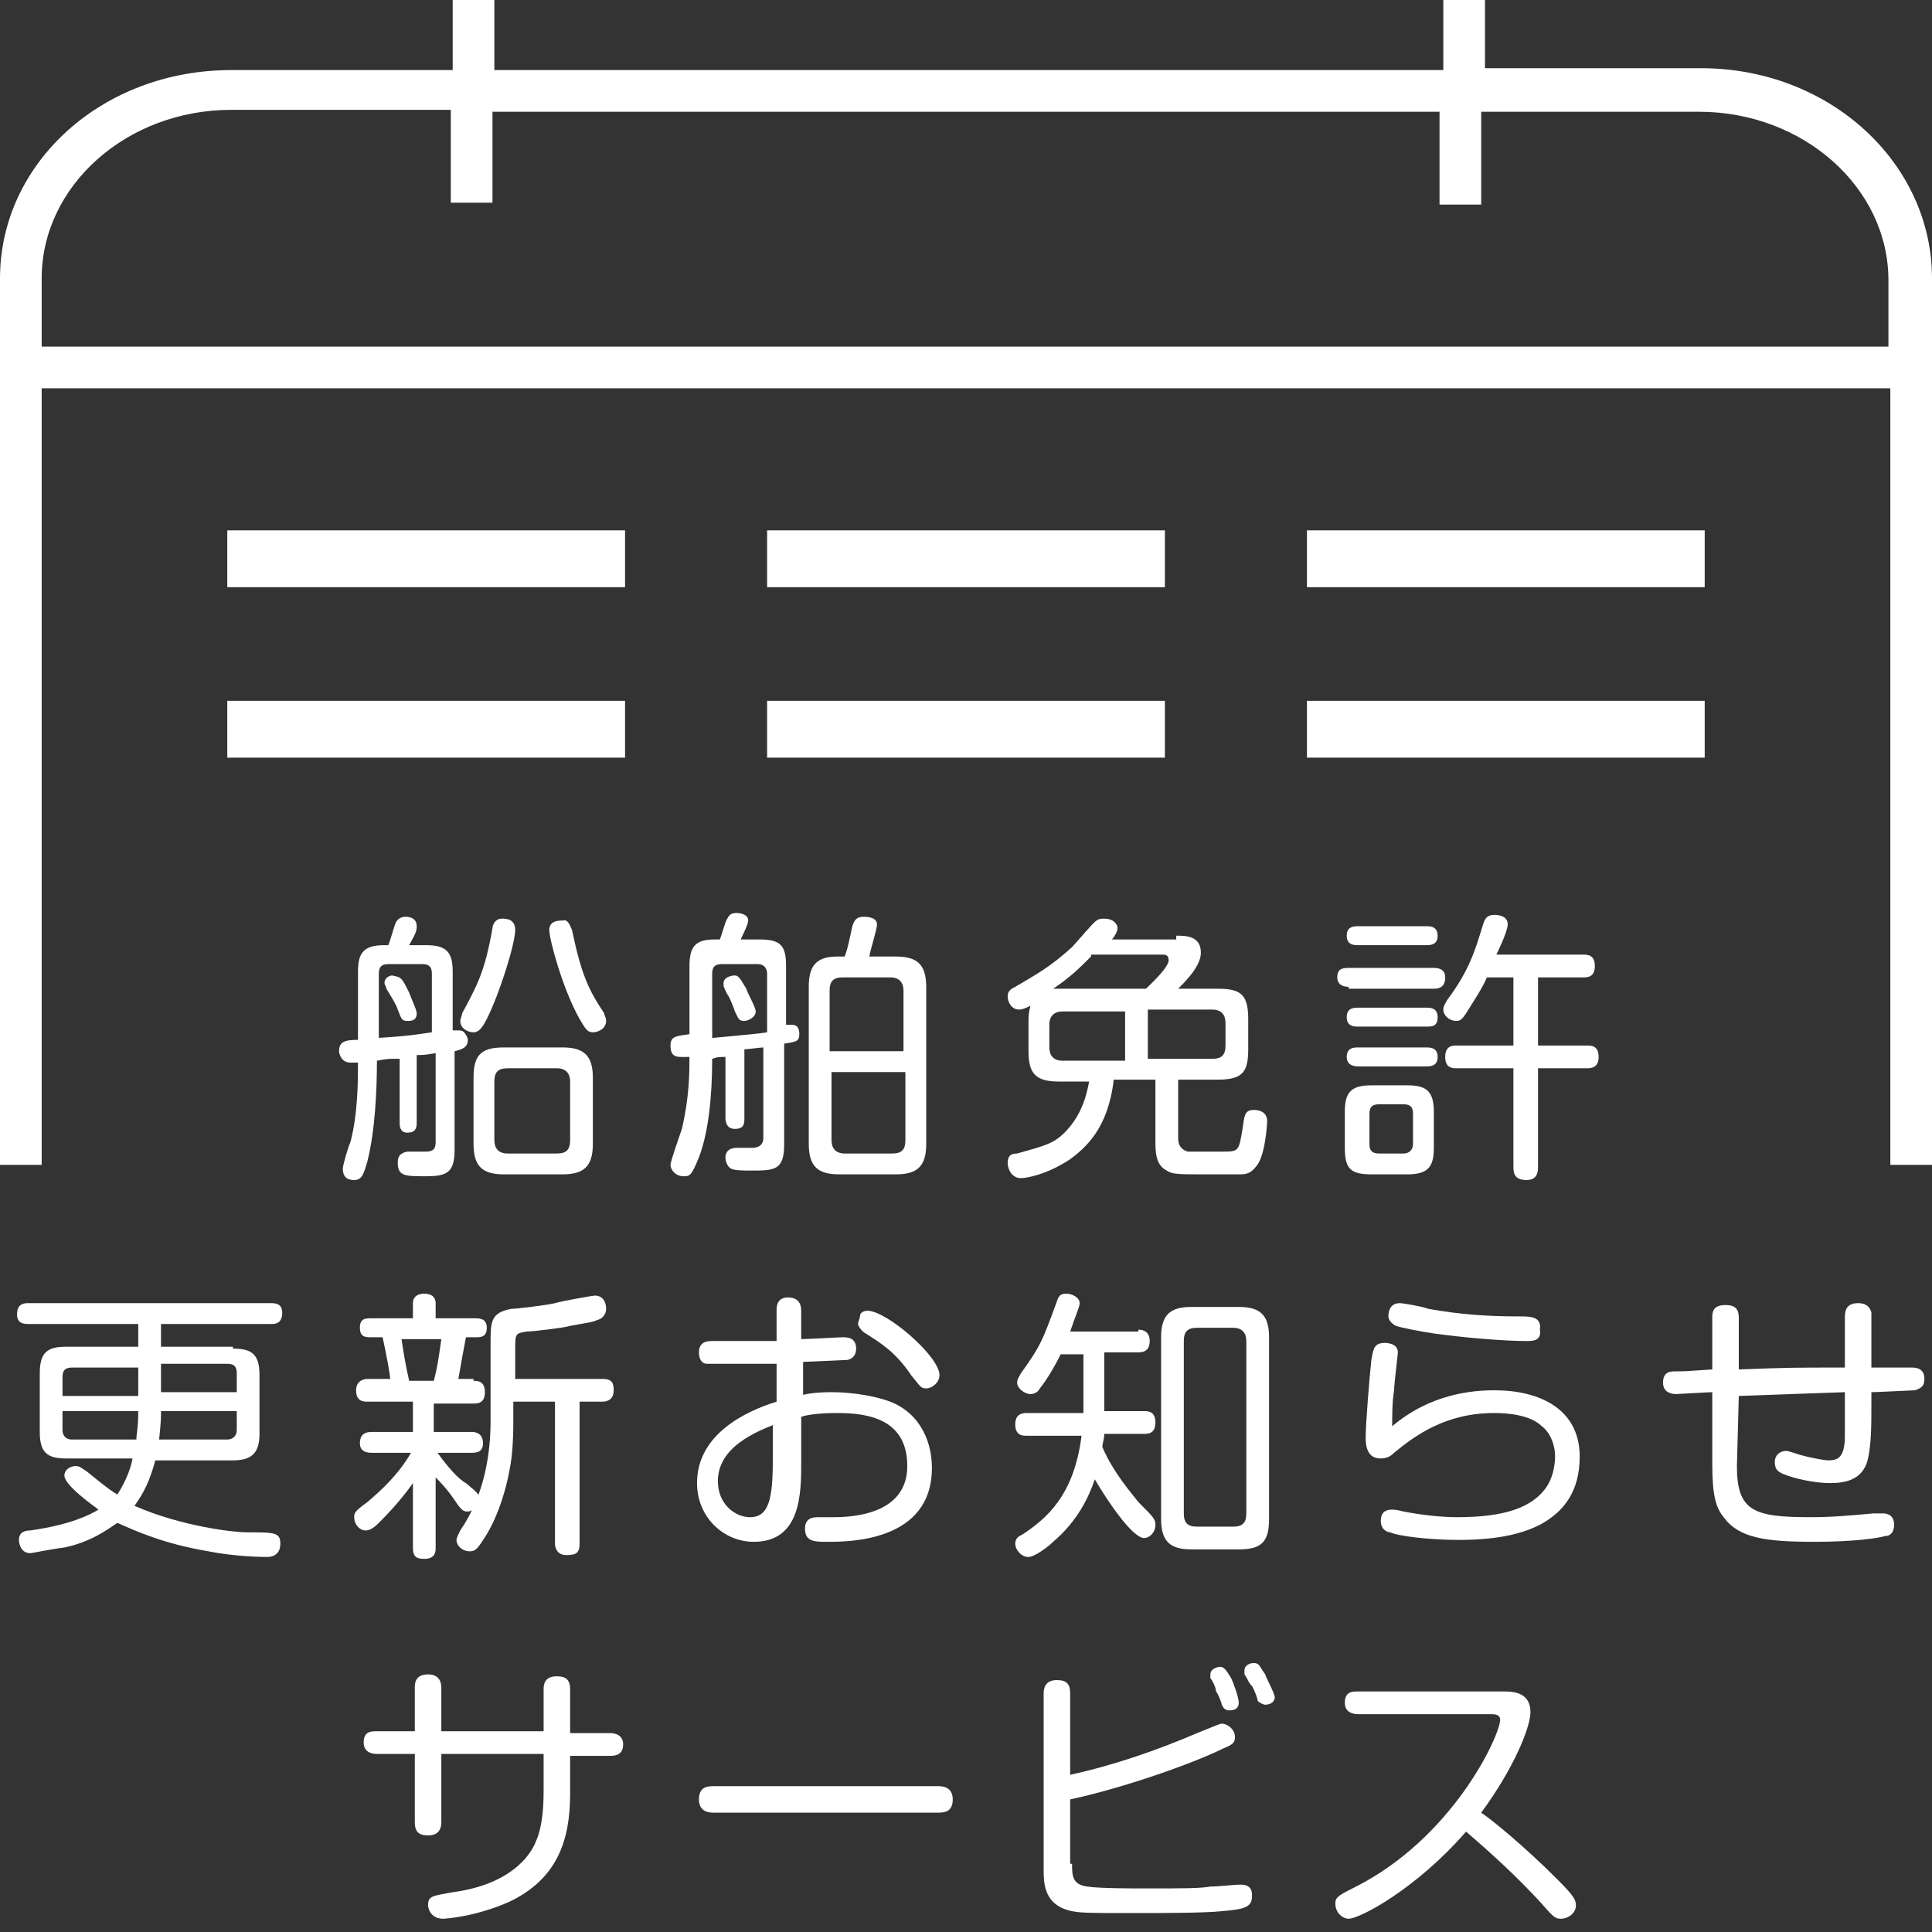
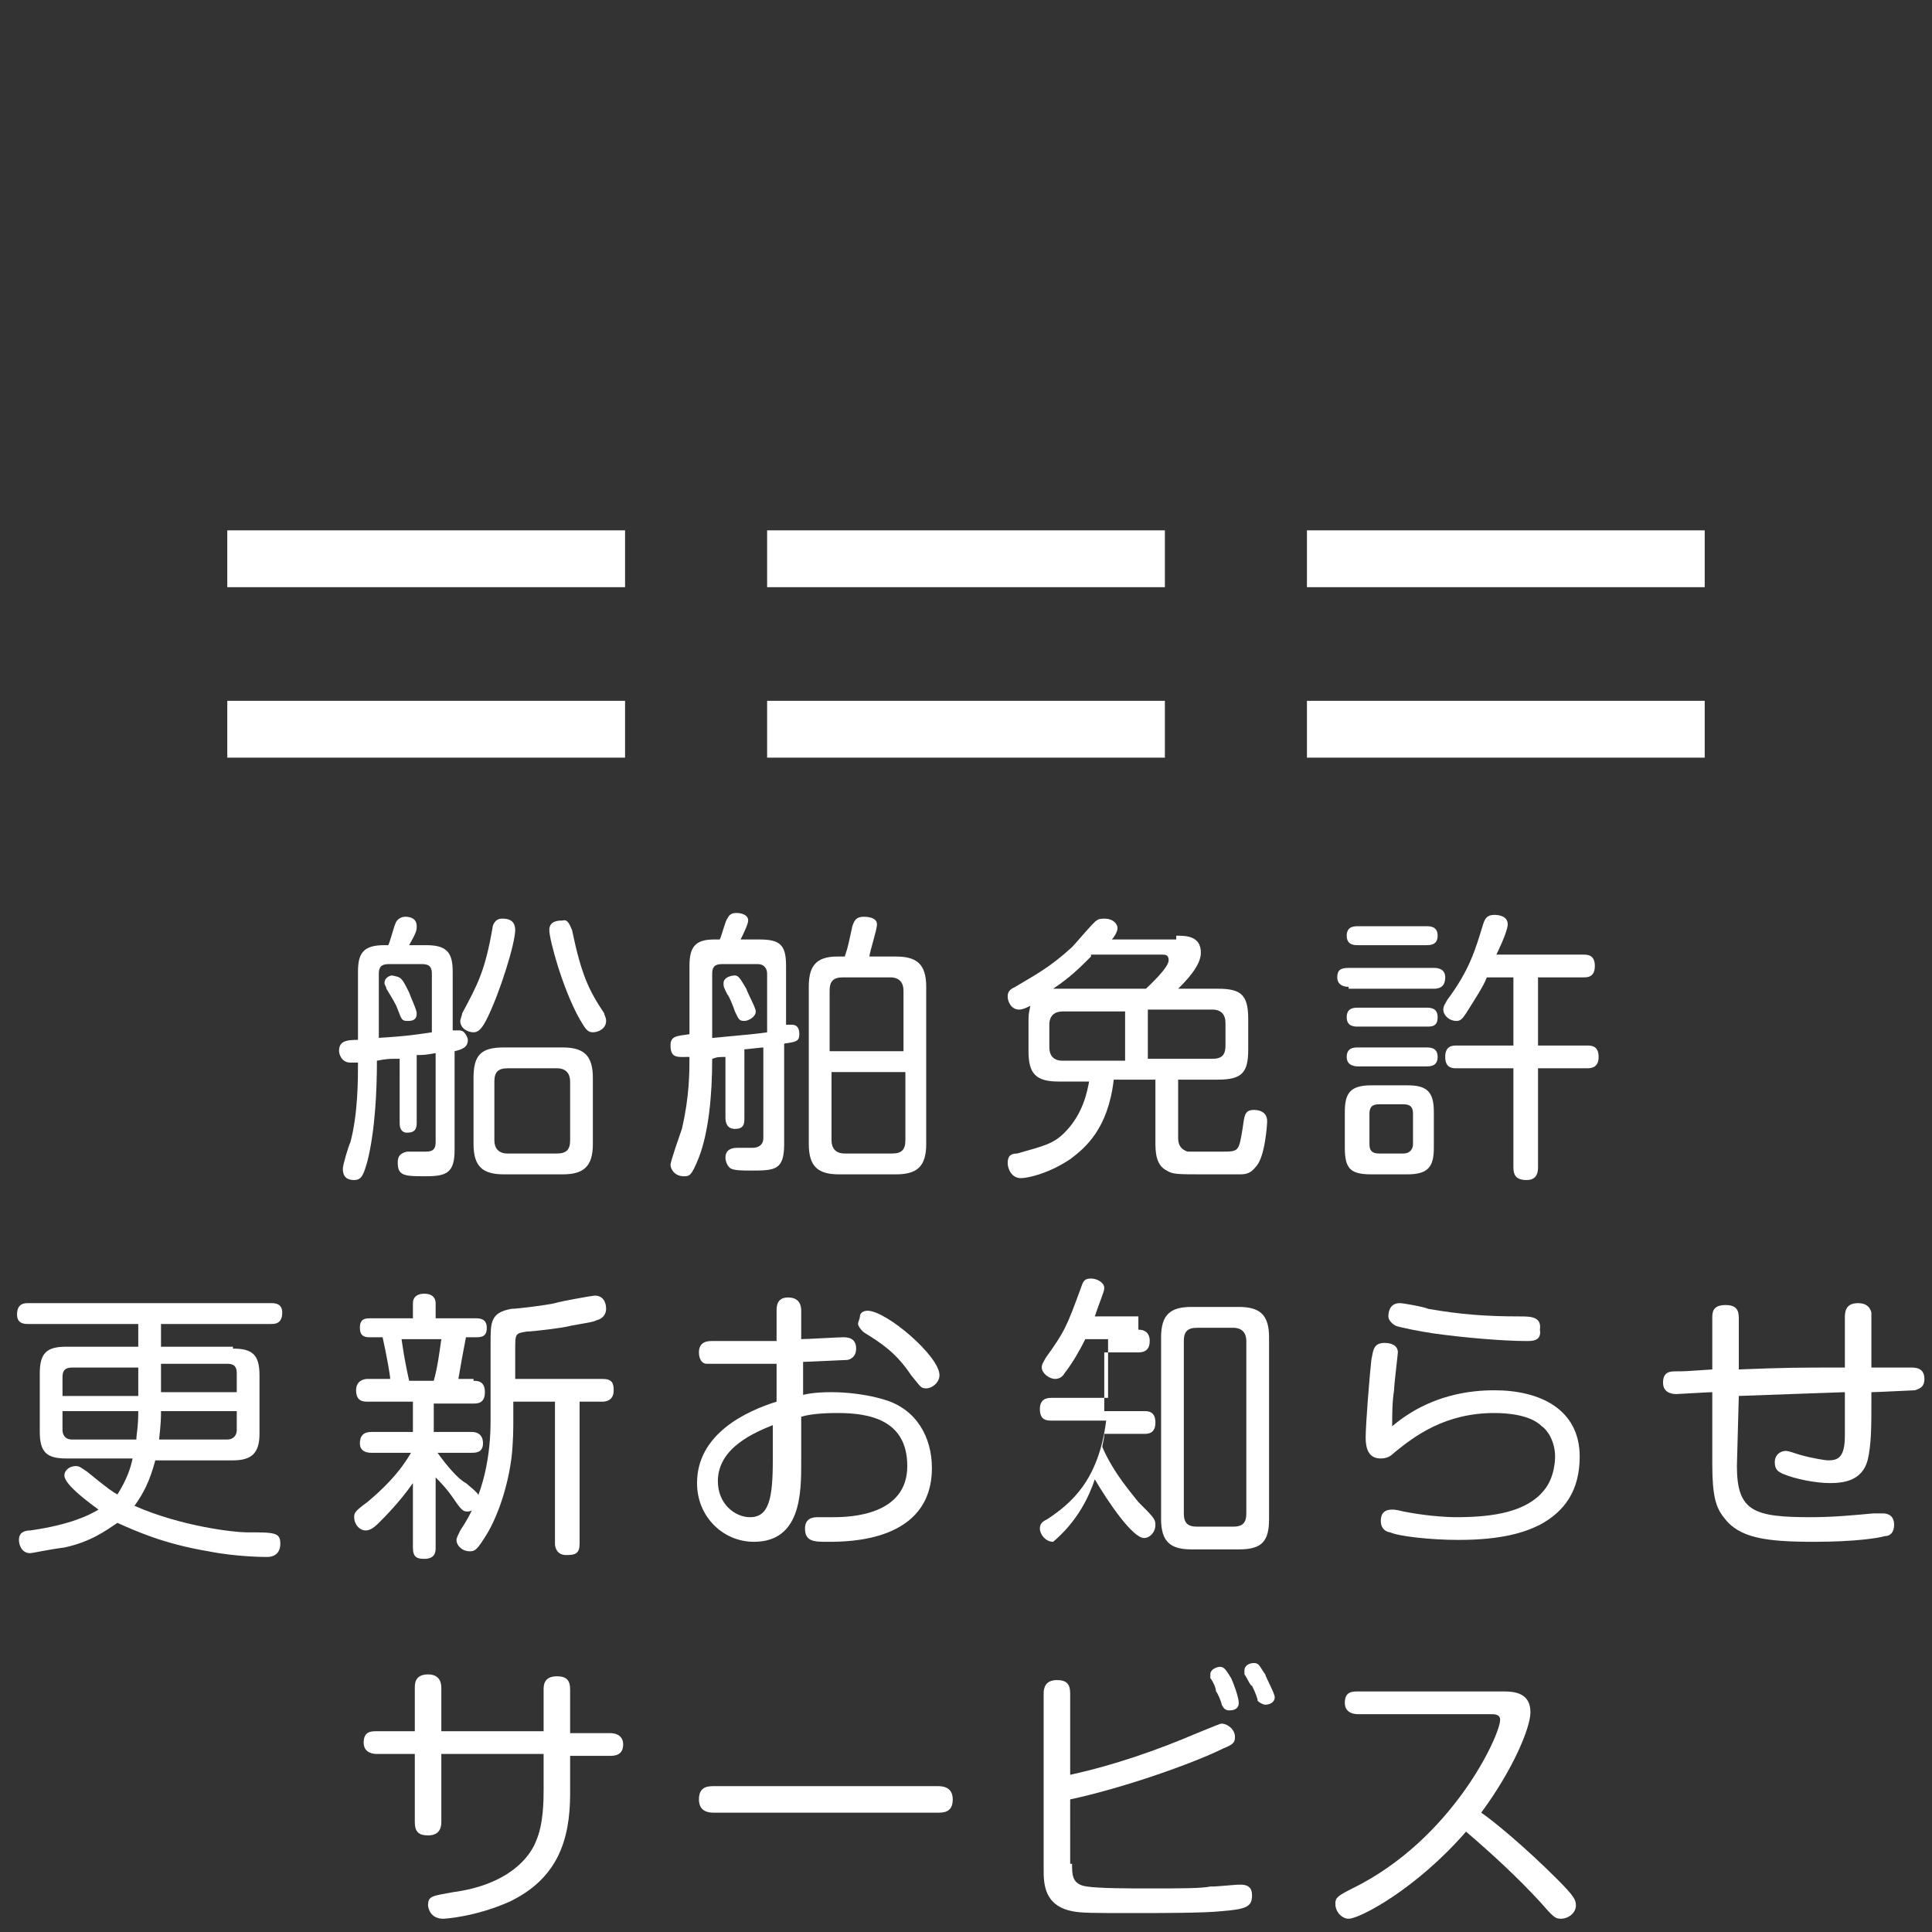
<svg xmlns="http://www.w3.org/2000/svg" version="1.1" id="レイヤー_1" x="0px" y="0px" viewBox="0 0 102 102" style="enable-background:new 0 0 102 102;" xml:space="preserve">
  <rect x="0" y="0" width="102" height="102" fill="#333333" stroke="none" />
  <style type="text/css">
	.st0{fill:#FFFFFF;}
	.st1{fill:none;}
</style>
  <g>
    <path class="st0" d="M20.8,55.9c-0.2,0-0.4,0-0.9,0.1c0,1.6-0.1,3.7-0.5,5.3c-0.2,0.7-0.3,1-0.7,1c-0.3,0-0.6-0.1-0.6-0.6   c0-0.2,0.3-1.2,0.4-1.4c0.4-1.5,0.4-3.3,0.4-4.2c-0.1,0-0.4,0-0.4,0c-0.5,0-0.6-0.5-0.6-0.6c0-0.5,0.3-0.6,1-0.6v-3.6   c0-1,0.3-1.4,1.4-1.4h0.2c0.1-0.2,0.3-1,0.4-1.2c0.1-0.2,0.3-0.3,0.5-0.3c0.1,0,0.6,0,0.6,0.5c0,0.2,0,0.3-0.4,1h0.9   c1.1,0,1.4,0.4,1.4,1.4v3.1c0.2,0,0.2,0,0.3,0c0.1,0,0.2,0,0.3,0.1c0.1,0.1,0.2,0.3,0.2,0.4c0,0.4-0.3,0.5-0.7,0.6v5.2   c0,1.2-0.4,1.4-1.5,1.4c-1.1,0-1.5,0-1.5-0.7c0-0.2,0-0.5,0.5-0.6c0.1,0,0.8,0,0.9,0c0.3,0,0.6,0,0.6-0.5v-4.7   c-0.6,0.1-0.6,0.1-1,0.1v3.6c0,0.3-0.1,0.5-0.5,0.5c-0.4,0-0.4-0.4-0.4-0.5V55.9z M19.9,54.8c1.7-0.1,2.2-0.2,2.9-0.3v-3.1   c0-0.3-0.1-0.5-0.5-0.5h-1.8c-0.4,0-0.5,0.2-0.5,0.5V54.8z M21.6,52.4c0.1,0.3,0.4,0.9,0.4,1.1c0,0.4-0.3,0.4-0.5,0.4   c-0.3,0-0.3-0.1-0.5-0.6c-0.1-0.3-0.3-0.6-0.6-1.1c0-0.1-0.1-0.2-0.1-0.3c0-0.3,0.3-0.4,0.4-0.4C21.2,51.6,21.2,51.6,21.6,52.4z    M27.2,49.1c0,0.7-0.8,3.3-1.5,4.7c-0.3,0.6-0.5,0.7-0.7,0.7c-0.3,0-0.7-0.2-0.7-0.6c0-0.1,0.1-0.3,0.1-0.4   c0.8-1.5,1.2-2.2,1.6-4.5c0-0.1,0.1-0.5,0.5-0.5C26.7,48.5,27.2,48.5,27.2,49.1z M31.3,60.4c0,1.2-0.5,1.6-1.6,1.6h-3.1   c-1.1,0-1.6-0.4-1.6-1.6v-3.5c0-1.2,0.4-1.6,1.6-1.6h3.1c1.1,0,1.6,0.4,1.6,1.6V60.4z M30.1,57.1c0-0.4-0.2-0.7-0.7-0.7h-2.6   c-0.5,0-0.7,0.2-0.7,0.7v3.1c0,0.4,0.2,0.7,0.7,0.7h2.6c0.5,0,0.7-0.2,0.7-0.7V57.1z M30.2,49.1c0.5,2.4,0.9,3.2,1.7,4.4   c0,0.1,0.1,0.2,0.1,0.4c0,0.4-0.4,0.6-0.7,0.6c-0.3,0-0.4-0.2-0.7-0.7c-0.9-1.6-1.6-4.2-1.6-4.7c0-0.5,0.5-0.5,0.7-0.5   C30,48.5,30.1,48.9,30.2,49.1z" />
    <path class="st0" d="M38.5,55.8c-0.6,0-0.6,0-0.9,0.1c0,2-0.2,3.9-0.7,5.2c-0.4,1-0.5,1-0.8,1c-0.5,0-0.7-0.4-0.7-0.6   c0-0.2,0.5-1.6,0.6-1.9c0.4-1.7,0.4-3,0.4-3.8c-0.6,0-1,0.1-1-0.6c0-0.5,0.3-0.5,1-0.6v-3.6c0-1,0.3-1.4,1.3-1.4h0.3   c0.1-0.2,0.3-1,0.4-1.1c0.1-0.2,0.2-0.3,0.5-0.3c0,0,0.6,0,0.6,0.4c0,0.2-0.3,0.8-0.4,1h1c1.1,0,1.4,0.3,1.4,1.4v3.1   c0.1,0,0.2,0,0.3,0c0.3,0,0.4,0.2,0.4,0.5c0,0.4-0.2,0.4-0.8,0.5v5.3c0,1.4-0.5,1.4-1.8,1.4c-0.3,0-0.8,0-1-0.1   c-0.2-0.1-0.3-0.4-0.3-0.6c0-0.3,0.2-0.5,0.6-0.5c0.1,0,0.7,0,0.8,0c0.5,0,0.6-0.3,0.6-0.5v-4.8c-0.1,0-0.9,0.1-1,0.1V59   c0,0.3,0,0.6-0.5,0.6c-0.4,0-0.5-0.3-0.5-0.6V55.8z M37.6,54.8c2.1-0.2,2.2-0.2,2.9-0.3v-3.1c0-0.2-0.1-0.5-0.5-0.5h-1.9   c-0.4,0-0.5,0.2-0.5,0.5V54.8z M39.4,52.2c0.1,0.3,0.5,1,0.5,1.2c0,0.3-0.4,0.5-0.6,0.5c-0.3,0-0.3-0.1-0.5-0.5   c-0.1-0.3-0.3-0.8-0.4-0.9c-0.2-0.4-0.2-0.4-0.2-0.6c0-0.3,0.4-0.4,0.6-0.4C39,51.5,39.1,51.7,39.4,52.2z M47.3,50.5   c1.1,0,1.6,0.4,1.6,1.6v8.3c0,1.2-0.5,1.6-1.6,1.6h-3c-1.1,0-1.6-0.4-1.6-1.6v-8.3c0-1,0.3-1.6,1.5-1.6h0.4   c0.2-0.6,0.2-0.7,0.4-1.6c0.1-0.3,0.2-0.5,0.6-0.5c0.1,0,0.7,0,0.7,0.4c0,0.3-0.4,1.5-0.4,1.7H47.3z M47.7,55.5v-3.2   c0-0.4-0.2-0.7-0.7-0.7h-2.5c-0.5,0-0.7,0.2-0.7,0.7v3.2H47.7z M43.9,56.6v3.6c0,0.4,0.2,0.7,0.7,0.7h2.5c0.5,0,0.7-0.2,0.7-0.7   v-3.6H43.9z" />
    <path class="st0" d="M62.1,49.4c0.5,0,1.3,0,1.3,0.9c0,0.7-0.8,1.5-1.2,1.9h2.1c1.2,0,1.6,0.3,1.6,1.6v1.6c0,1.2-0.3,1.6-1.6,1.6   h-2.1v3.1c0,0.4,0.2,0.6,0.5,0.7c0.1,0,1.5,0,1.8,0c0.9,0,0.9,0,1.1-1.2c0.1-0.7,0.1-1,0.6-1c0.1,0,0.7,0,0.7,0.6   c0,0.1-0.1,1.9-0.6,2.4C66,62,65.7,62,65.4,62c-0.3,0-1.4,0-1.8,0c-1.4,0-1.7,0-2-0.2c-0.4-0.2-0.6-0.6-0.6-1.4v-3.4h-2.2   c-0.3,2.6-1.5,3.6-2.3,4.2c-1.2,0.8-2.3,1-2.6,1c-0.5,0-0.7-0.5-0.7-0.8c0-0.4,0.2-0.5,0.5-0.5c1.4-0.4,1.9-0.5,2.5-1.1   c1-1,1.2-2.2,1.3-2.7h-1.6c-1.2,0-1.6-0.4-1.6-1.6v-1.6c0-0.2,0-0.4,0.1-0.8c-0.2,0.1-0.4,0.2-0.6,0.2c-0.4,0-0.6-0.4-0.6-0.7   c0-0.3,0.2-0.4,0.4-0.5c1-0.6,1.8-1,3-2.1c0.2-0.2,1.2-1.4,1.3-1.4c0.1-0.1,0.3-0.1,0.4-0.1c0.5,0,0.7,0.3,0.7,0.5   c0,0.2-0.2,0.5-0.3,0.6H62.1z M59.4,53.4h-3.3c-0.4,0-0.7,0.2-0.7,0.7v1.2c0,0.4,0.2,0.7,0.7,0.7h3.3V53.4z M57.6,50.5   c-0.6,0.6-1.1,1.1-2,1.7h4.9c0.1-0.1,1.2-1.1,1.2-1.5c0-0.3-0.2-0.3-0.3-0.3H57.6z M60.6,53.4v2.5H64c0.5,0,0.7-0.2,0.7-0.7v-1.2   c0-0.4-0.2-0.7-0.7-0.7H60.6z" />
    <path class="st0" d="M71.2,52.1c-0.4,0-0.6-0.2-0.6-0.5c0-0.4,0.2-0.5,0.6-0.5h4.5c0.3,0,0.6,0.1,0.6,0.5c0,0.3-0.1,0.6-0.6,0.6   H71.2z M71.7,49.9c-0.2,0-0.6,0-0.6-0.5s0.4-0.5,0.6-0.5h3.6c0.2,0,0.6,0,0.6,0.5c0,0.5-0.4,0.5-0.6,0.5H71.7z M71.7,54.2   c-0.2,0-0.6,0-0.6-0.5c0-0.5,0.4-0.5,0.6-0.5h3.6c0.2,0,0.6,0,0.6,0.5c0,0.5-0.3,0.5-0.6,0.5H71.7z M71.7,56.3   c-0.1,0-0.6,0-0.6-0.5c0-0.5,0.4-0.5,0.6-0.5h3.6c0.2,0,0.6,0,0.6,0.5c0,0.5-0.4,0.5-0.6,0.5H71.7z M75.7,60.6c0,1-0.3,1.4-1.4,1.4   h-1.9c-1.1,0-1.4-0.3-1.4-1.4v-1.9c0-1,0.3-1.4,1.4-1.4h1.9c1,0,1.4,0.3,1.4,1.4V60.6z M74.6,58.8c0-0.3-0.1-0.5-0.5-0.5h-1.3   c-0.4,0-0.5,0.2-0.5,0.5v1.6c0,0.3,0.1,0.5,0.5,0.5h1.3c0.3,0,0.5-0.2,0.5-0.5V58.8z M83.6,50.4c0.2,0,0.6,0,0.6,0.6   c0,0.6-0.4,0.6-0.6,0.6h-2.4v3.6h2.6c0.2,0,0.6,0,0.6,0.6c0,0.5-0.3,0.6-0.6,0.6h-2.6v5.2c0,0.2,0,0.7-0.6,0.7   c-0.6,0-0.7-0.3-0.7-0.7v-5.2h-3c-0.2,0-0.6,0-0.6-0.6c0-0.6,0.4-0.6,0.6-0.6h3v-3.6h-1.4c-0.2,0.5-0.6,1.1-1.1,1.9   c-0.2,0.3-0.3,0.4-0.5,0.4c-0.4,0-0.7-0.3-0.7-0.6c0-0.2,0.1-0.3,0.2-0.5c1.2-1.6,1.5-2.7,1.9-4c0.1-0.3,0.2-0.5,0.6-0.5   c0.3,0,0.7,0.1,0.7,0.5S79,50.4,79,50.4H83.6z" />
    <path class="st0" d="M12.3,71.2c1,0,1.4,0.3,1.4,1.4v3.1c0,1-0.4,1.4-1.4,1.4H8.2c-0.3,1.1-0.6,1.7-1.1,2.4   c2.5,1.1,5.3,1.4,5.9,1.4c1.5,0,1.8,0,1.8,0.6c0,0.7-0.6,0.7-0.7,0.7c-0.1,0-1.6,0-3.1-0.3c-2.4-0.4-3.9-1.1-4.8-1.5   c-0.6,0.4-1.4,1-2.8,1.3C2.6,81.8,1.7,82,1.6,82C1.1,82,1,81.5,1,81.3c0-0.4,0.3-0.5,0.6-0.5c2.1-0.3,3.1-0.8,3.6-1.1   c-0.4-0.3-1.8-1.3-1.8-1.8c0-0.3,0.3-0.5,0.6-0.5c0.2,0,0.3,0.1,0.6,0.3c1.1,0.9,1.4,1.1,1.6,1.2C6.7,78.1,6.9,77.5,7,77H3.5   c-1,0-1.4-0.3-1.4-1.4v-3.1c0-1.1,0.4-1.4,1.4-1.4h3.8v-1.2H1.5c-0.2,0-0.6,0-0.6-0.5c0-0.6,0.4-0.6,0.6-0.6h12.8   c0.2,0,0.6,0,0.6,0.5c0,0.6-0.4,0.6-0.6,0.6H8.5v1.2H12.3z M7.3,73.6v-1.4H3.8c-0.4,0-0.5,0.2-0.5,0.5v1H7.3z M7.2,76   c0-0.3,0.1-0.6,0.1-1.5h-4v1c0,0.2,0.1,0.5,0.5,0.5H7.2z M8.5,74.5c0,0.3,0,0.6-0.1,1.5H12c0.3,0,0.5-0.2,0.5-0.5v-1H8.5z    M8.5,72.1v1.4h4v-1c0-0.3-0.1-0.5-0.5-0.5H8.5z" />
    <path class="st0" d="M25,72.9c0.2,0,0.6,0,0.6,0.6c0,0.6-0.4,0.6-0.6,0.6h-2.1v1.5h2c0.1,0,0.6,0,0.6,0.6c0,0.5-0.4,0.5-0.6,0.5   h-1.8c0.5,0.7,1.1,1.4,1.5,1.6c0.6,0.5,0.7,0.6,0.7,0.8c0,0.3-0.3,0.7-0.6,0.7c-0.2,0-0.3,0-0.7-0.6s-0.8-1-1-1.2v3.7   c0,0.2,0,0.6-0.6,0.6c-0.4,0-0.6-0.1-0.6-0.6v-3.4c-0.7,1-1.5,1.8-1.8,2.1c-0.3,0.3-0.5,0.4-0.7,0.4c-0.3,0-0.6-0.3-0.6-0.7   c0-0.2,0-0.3,0.7-0.8c0.7-0.6,1.6-1.4,2.3-2.6h-2.1c-0.1,0-0.6,0-0.6-0.5c0-0.4,0.2-0.6,0.6-0.6h2.2V74h-2.4c-0.2,0-0.6,0-0.6-0.6   c0-0.5,0.4-0.6,0.6-0.6h1.2c0-0.2-0.2-1.3-0.4-2.2h-0.7c-0.3,0-0.5-0.1-0.5-0.5c0-0.5,0.3-0.5,0.6-0.5h2.2v-0.8   c0-0.3,0.2-0.5,0.6-0.5c0.4,0,0.6,0.2,0.6,0.5v0.8h2.1c0.2,0,0.6,0,0.6,0.5c0,0.3-0.1,0.5-0.5,0.5h-0.6c-0.1,0.5-0.3,1.6-0.4,2.2   H25z M22.9,72.9c0.2-0.7,0.3-1.5,0.4-2.2h-2.1c0.1,0.7,0.2,1.3,0.4,2.2H22.9z M30.6,74v7.5c0,0.5-0.2,0.6-0.7,0.6   c-0.5,0-0.6-0.4-0.6-0.6V74h-2.2v1.1c0,0.2,0,1.1-0.1,1.9c-0.2,1.5-0.7,3-1.3,4c-0.5,0.8-0.6,0.9-0.9,0.9c-0.4,0-0.7-0.3-0.7-0.6   c0-0.1,0.1-0.3,0.2-0.5c1.3-1.9,1.6-4.1,1.6-5.8v-4.1c0-1.1,0-1.6,1.1-1.8c0.3,0,1.9-0.2,2.3-0.3c0.3-0.1,2-0.4,2.1-0.4   c0.4,0,0.6,0.3,0.6,0.7c0,0.2-0.1,0.5-0.5,0.6c-0.2,0.1-0.3,0.1-1.4,0.3c-0.3,0.1-2,0.3-2.3,0.3c-0.6,0.1-0.6,0.1-0.6,1v1.5h4.6   c0.5,0,0.6,0.2,0.6,0.6c0,0.6-0.5,0.6-0.6,0.6H30.6z" />
    <path class="st0" d="M42.2,73.7c0.3-0.1,0.8-0.2,1.7-0.2c0.2,0,1.5,0,2.8,0.4c1.7,0.5,2.5,2,2.5,3.6c0,3.9-4.4,3.9-5.5,3.9   c-0.7,0-1.2,0-1.2-0.7c0-0.6,0.5-0.6,0.7-0.6c0.1,0,0.7,0,0.8,0c0.9,0,3.9-0.1,3.9-2.7c0-2.5-2.1-2.8-3.7-2.8c-1,0-1.6,0.1-1.9,0.2   v2.4c0,1.6,0,4.2-2.5,4.2c-1.6,0-3-1.3-3-3.1c0-2.6,2.6-3.8,4.2-4.3V72c-0.3,0-1.9,0-2.2,0c-0.3,0-1.4,0-1.5,0   c-0.2,0-0.4-0.2-0.4-0.6c0-0.6,0.5-0.6,0.7-0.6s1,0,1.2,0c0.3,0,1.3,0,2.2,0v-1.6c0-0.2,0-0.7,0.6-0.7c0.6,0,0.7,0.4,0.7,0.7v1.5   c0.3,0,2-0.1,2.2-0.1c0.2,0,0.7,0,0.7,0.6c0,0.5-0.4,0.6-0.5,0.6c-0.1,0-2.1,0.1-2.3,0.1V73.7z M40.9,75.2c-1,0.4-3,1.2-3,3   c0,1.2,0.9,1.9,1.7,1.9c1,0,1.2-1,1.2-3V75.2z M45.8,69.2c1,0,3.8,2.4,3.8,3.4c0,0.4-0.4,0.7-0.7,0.7c-0.3,0-0.3-0.1-0.8-0.7   c-0.8-1.2-1.6-1.7-2.4-2.2c-0.2-0.1-0.4-0.4-0.4-0.5c0-0.1,0.1-0.3,0.1-0.4C45.4,69.3,45.6,69.2,45.8,69.2z" />
-     <path class="st0" d="M60.1,70.2c0.1,0,0.6,0,0.6,0.6c0,0.4-0.2,0.6-0.6,0.6h-1.8v3.1h2.1c0.2,0,0.6,0,0.6,0.6   c0,0.6-0.4,0.6-0.6,0.6h-2.1c0,0.3-0.1,0.5-0.1,0.7c0.6,1.4,1.6,2.5,1.9,2.9c0.8,0.8,0.9,0.9,0.9,1.2c0,0.4-0.3,0.7-0.6,0.7   c-0.6,0-1.9-1.9-2.6-3.1c-0.3,0.9-0.9,2.2-2.2,3.3c-0.3,0.3-1,0.8-1.3,0.8c-0.4,0-0.7-0.4-0.7-0.7c0-0.3,0.2-0.4,0.4-0.5   c1.2-0.8,2.7-2,3.1-5.2h-2.9c-0.2,0-0.6,0-0.6-0.6c0-0.5,0.3-0.6,0.6-0.6h3v-3.1h-1.2c-0.3,0.6-0.7,1.3-1.1,1.8   c-0.1,0.2-0.3,0.3-0.5,0.3c-0.3,0-0.7-0.3-0.7-0.6c0-0.2,0.1-0.3,0.2-0.5c1-1.4,1.1-1.6,1.9-3.8c0.1-0.3,0.2-0.4,0.5-0.4   c0.3,0,0.7,0.2,0.7,0.5c0,0.2-0.2,0.6-0.5,1.5H60.1z M67,80.2c0,1.2-0.4,1.6-1.6,1.6h-2.5c-1.1,0-1.6-0.4-1.6-1.6v-9.6   c0-1.2,0.5-1.6,1.6-1.6h2.5c1.1,0,1.6,0.4,1.6,1.6V80.2z M65.8,70.8c0-0.4-0.2-0.7-0.7-0.7h-1.9c-0.5,0-0.7,0.2-0.7,0.7v9.1   c0,0.5,0.2,0.7,0.7,0.7h1.9c0.5,0,0.7-0.2,0.7-0.7V70.8z" />
+     <path class="st0" d="M60.1,70.2c0.1,0,0.6,0,0.6,0.6c0,0.4-0.2,0.6-0.6,0.6h-1.8v3.1h2.1c0.2,0,0.6,0,0.6,0.6   c0,0.6-0.4,0.6-0.6,0.6h-2.1c0,0.3-0.1,0.5-0.1,0.7c0.6,1.4,1.6,2.5,1.9,2.9c0.8,0.8,0.9,0.9,0.9,1.2c0,0.4-0.3,0.7-0.6,0.7   c-0.6,0-1.9-1.9-2.6-3.1c-0.3,0.9-0.9,2.2-2.2,3.3c-0.4,0-0.7-0.4-0.7-0.7c0-0.3,0.2-0.4,0.4-0.5   c1.2-0.8,2.7-2,3.1-5.2h-2.9c-0.2,0-0.6,0-0.6-0.6c0-0.5,0.3-0.6,0.6-0.6h3v-3.1h-1.2c-0.3,0.6-0.7,1.3-1.1,1.8   c-0.1,0.2-0.3,0.3-0.5,0.3c-0.3,0-0.7-0.3-0.7-0.6c0-0.2,0.1-0.3,0.2-0.5c1-1.4,1.1-1.6,1.9-3.8c0.1-0.3,0.2-0.4,0.5-0.4   c0.3,0,0.7,0.2,0.7,0.5c0,0.2-0.2,0.6-0.5,1.5H60.1z M67,80.2c0,1.2-0.4,1.6-1.6,1.6h-2.5c-1.1,0-1.6-0.4-1.6-1.6v-9.6   c0-1.2,0.5-1.6,1.6-1.6h2.5c1.1,0,1.6,0.4,1.6,1.6V80.2z M65.8,70.8c0-0.4-0.2-0.7-0.7-0.7h-1.9c-0.5,0-0.7,0.2-0.7,0.7v9.1   c0,0.5,0.2,0.7,0.7,0.7h1.9c0.5,0,0.7-0.2,0.7-0.7V70.8z" />
    <path class="st0" d="M78.9,73.4c2.4,0,4.5,1,4.5,3.5c0,1.8-0.8,2.9-2.1,3.6c-0.8,0.4-2,0.8-4.3,0.8c-1.5,0-3.2-0.2-3.6-0.4   c-0.1,0-0.5-0.1-0.5-0.6c0-0.3,0.1-0.6,0.6-0.6c0.1,0,0.2,0,0.6,0.1c1,0.2,2.1,0.3,2.8,0.3c2,0,3.7-0.3,4.6-1.4   c0.6-0.7,0.6-1.7,0.6-1.8c0-0.8-0.4-1.4-0.7-1.6c-0.6-0.6-1.8-0.7-2.5-0.7c-2.6,0-4.2,1.2-5.3,2.1c-0.1,0.1-0.3,0.3-0.7,0.3   c-0.5,0-0.8-0.3-0.8-1.1c0-0.7,0.2-3.2,0.3-4.1c0.1-0.5,0.1-0.9,0.7-0.9c0.3,0,0.7,0.1,0.7,0.5c0,0.1-0.2,1.7-0.2,2   c-0.1,0.6-0.1,1.3-0.1,1.9C75.5,73.6,77.7,73.4,78.9,73.4z M80.6,70.8c-1.3,0-3.5-0.2-4.9-0.4c-0.7-0.1-1.7-0.3-2-0.4   c-0.2-0.1-0.4-0.3-0.4-0.5c0-0.1,0-0.7,0.6-0.7c0.2,0,1.3,0.2,1.5,0.3c1.7,0.3,3.1,0.4,4.8,0.4c0.6,0,1.2,0,1.1,0.7   C81.4,70.8,80.9,70.8,80.6,70.8z" />
    <path class="st0" d="M91.7,77.4c0,2.4,0.9,2.7,3.9,2.7c1.2,0,2.2-0.1,3.3-0.2c0.1,0,0.4,0,0.5,0c0.1,0,0.6,0,0.6,0.6   c0,0.4-0.2,0.6-0.5,0.6c-0.3,0.1-1.6,0.3-3.7,0.3c-2.6,0-4-0.2-4.8-1.3c-0.4-0.5-0.6-1.1-0.6-2.8v-3.8c-0.2,0-1.8,0.1-1.9,0.1   c-0.1,0-0.7,0-0.7-0.6c0-0.6,0.4-0.6,0.7-0.6c0.4,0,0.5,0,1.9-0.1v-2.7c0-0.3,0-0.7,0.7-0.7c0.6,0,0.7,0.3,0.7,0.7l0,2.7   c2.6-0.1,2.9-0.1,5.6-0.1c0-0.4,0-2.5,0-2.6c0-0.3,0-0.8,0.7-0.8c0.3,0,0.6,0.1,0.7,0.5c0,0.4,0,2.4,0,2.9c1,0,1.9,0,2.1,0   c0.2,0,0.7,0,0.7,0.6c0,0.4-0.2,0.5-0.5,0.6c-0.1,0-2,0.1-2.3,0.1v0.7c0,1,0,2.1-0.2,2.9c-0.3,1.1-1.3,1.2-2,1.2   c-0.7,0-1.8-0.2-2.5-0.5c-0.2-0.1-0.4-0.2-0.4-0.6s0.3-0.6,0.6-0.6c0.1,0,0.4,0.1,0.7,0.2c0.7,0.2,1.4,0.3,1.5,0.3   c0.5,0,0.9-0.1,0.9-1.3c0,0,0-1.4,0-2.3c-2.7,0.1-3,0.1-5.6,0.2L91.7,77.4z" />
    <path class="st0" d="M28.7,89.2c0-0.2,0-0.7,0.7-0.7c0.5,0,0.7,0.2,0.7,0.7v2.3h2.1c0.1,0,0.7,0,0.7,0.6c0,0.6-0.5,0.6-0.7,0.6   h-2.1v2c0,2.5-0.7,4.5-3.2,5.7c-1.8,0.8-3.4,0.9-3.5,0.9c-0.7,0-0.8-0.6-0.8-0.7c0-0.5,0.2-0.5,1.3-0.7c3-0.4,4.1-1.9,4.4-2.7   c0.4-0.9,0.4-2.2,0.4-2.7v-1.9h-5.4v3.6c0,0.3-0.1,0.7-0.7,0.7c-0.5,0-0.7-0.2-0.7-0.7v-3.6h-2c-0.1,0-0.7,0-0.7-0.6   c0-0.6,0.4-0.6,0.7-0.6h2v-2.3c0-0.2,0-0.7,0.7-0.7c0.5,0,0.7,0.3,0.7,0.7v2.3h5.4V89.2z" />
    <path class="st0" d="M37.7,95.7c-0.2,0-0.8,0-0.8-0.7c0-0.7,0.5-0.7,0.8-0.7h11.8c0.2,0,0.8,0,0.8,0.7c0,0.7-0.5,0.7-0.8,0.7H37.7z   " />
    <path class="st0" d="M56.6,98.4c0,0.6,0,1.1,0.8,1.2c0.6,0.1,2.4,0.1,3.1,0.1c1.9,0,2.9,0,3.4-0.1c0.5,0,1.2-0.1,1.6-0.1   c0.6,0,0.6,0.4,0.6,0.6c0,0.6-0.4,0.7-1.6,0.8c-0.9,0.1-3.2,0.1-4.6,0.1c-2.3,0-2.8,0-3.3-0.1c-1.5-0.3-1.5-1.5-1.5-2.2v-9.3   c0-0.3,0.1-0.7,0.7-0.7c0.5,0,0.7,0.2,0.7,0.7v4.3c2.3-0.5,4.6-1.3,6.7-2.2c1-0.4,1.2-0.5,1.3-0.5c0.3,0,0.7,0.3,0.7,0.7   c0,0.3-0.1,0.4-0.6,0.6c-1.6,0.8-5.3,2.1-8.1,2.7V98.4z M63.9,88.6c0-0.1,0-0.2,0-0.2c0-0.3,0.4-0.4,0.5-0.4c0.2,0,0.3,0.1,0.6,0.6   c0.1,0.2,0.4,1,0.4,1.3c0,0.4-0.4,0.4-0.5,0.4c-0.2,0-0.3-0.1-0.4-0.3c0-0.1-0.2-0.6-0.3-0.7C64.2,89.1,64,88.7,63.9,88.6z    M65.7,88.4c0,0,0-0.1,0-0.2c0-0.3,0.3-0.4,0.5-0.4c0.3,0,0.3,0.2,0.6,0.6c0,0.1,0.5,1,0.5,1.2c0,0.3-0.3,0.4-0.5,0.4   c-0.1,0-0.3-0.1-0.4-0.2c0-0.1-0.1-0.4-0.3-0.8C66,89,65.8,88.5,65.7,88.4z" />
    <path class="st0" d="M71.7,90.5c-0.1,0-0.7,0-0.7-0.6c0-0.6,0.4-0.6,0.7-0.6h7.7c0.6,0,1.4,0.1,1.4,1.1c0,0.8-0.9,3-2.6,5.3   c0.6,0.4,2.3,1.8,4,3.5c0.9,0.9,1,1.1,1,1.4c0,0.4-0.4,0.7-0.8,0.7c-0.3,0-0.4-0.1-1.1-0.9c-1.2-1.3-2.5-2.5-3.9-3.7   c-2.6,3-5.6,4.6-6.2,4.6c-0.3,0-0.7-0.3-0.7-0.8c0-0.3,0.1-0.4,0.9-0.8c5.3-2.6,7.8-8.1,7.8-8.9c0-0.3-0.3-0.3-0.5-0.3H71.7z" />
  </g>
  <g>
    <path class="st1" d="M99.8,14.7c0-4.9-4.4-8.9-10-8.9H78.3v4.9h-2.2V5.9h-50v4.9h-2.2V5.9H12.2c-5.4,0-10,4-10,8.9v3.5h97.6V14.7z" />
    <rect x="69" y="28" class="st0" width="21" height="3" />
    <rect x="40.5" y="28" class="st0" width="21" height="3" />
    <rect x="12" y="28" class="st0" width="21" height="3" />
    <rect x="69" y="37" class="st0" width="21" height="3" />
    <rect x="40.5" y="37" class="st0" width="21" height="3" />
    <rect x="12" y="37" class="st0" width="21" height="3" />
-     <path class="st0" d="M2.2,20.5h97.6v41h2.2V14.7c0-6.1-5.4-11.1-12.2-11.1H78.4V0h-2.2v3.7H26.1V0h-2.2v3.7H12.2   C5.4,3.7,0,8.6,0,14.7v46.8h2.2V20.5z M2.2,14.7c0-4.9,4.5-8.9,10-8.9h11.6v4.9h2.2V5.9h50v4.9h2.2V5.9h11.5c5.5,0,10,4,10,8.9v3.5   H2.2V14.7z" />
  </g>
</svg>